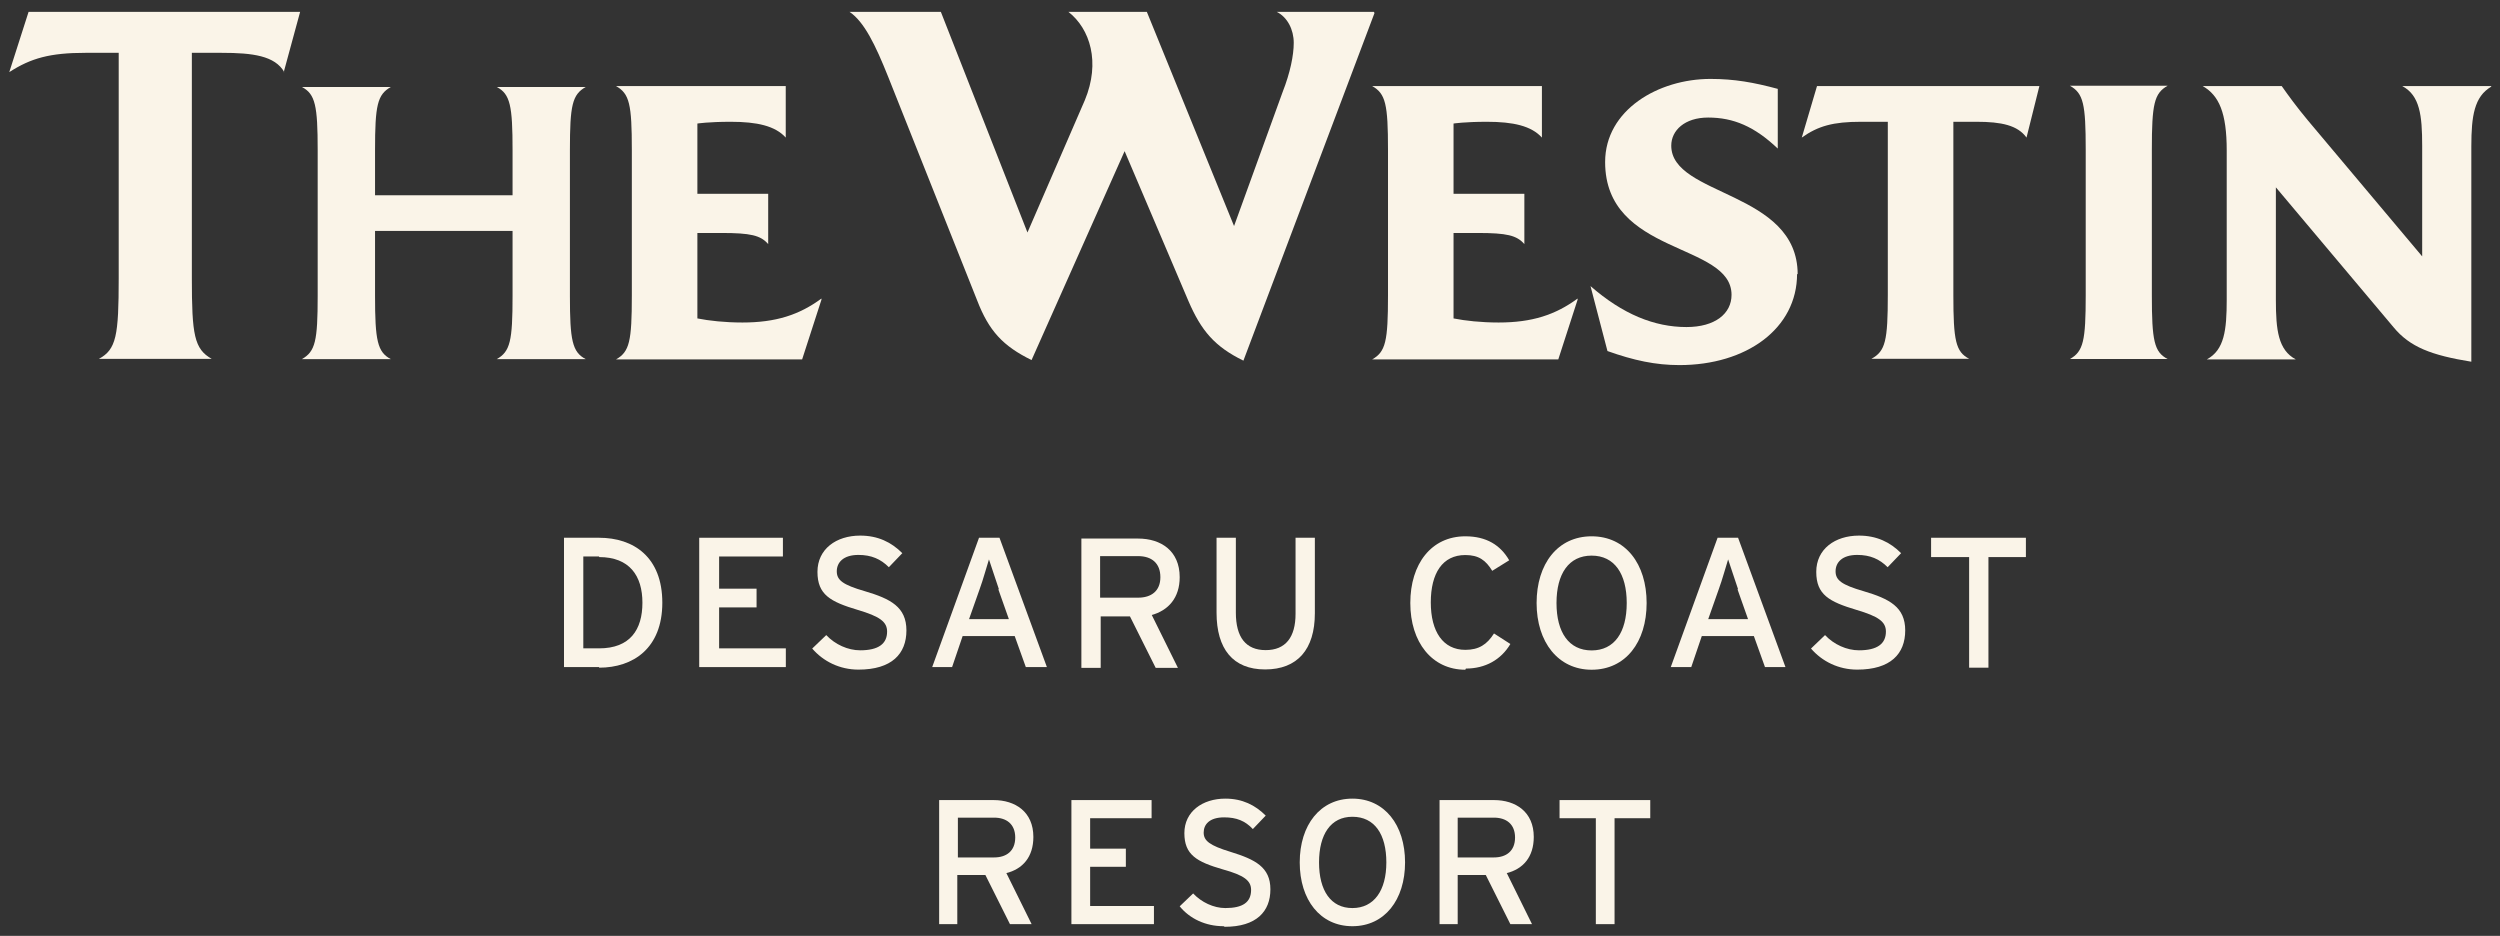
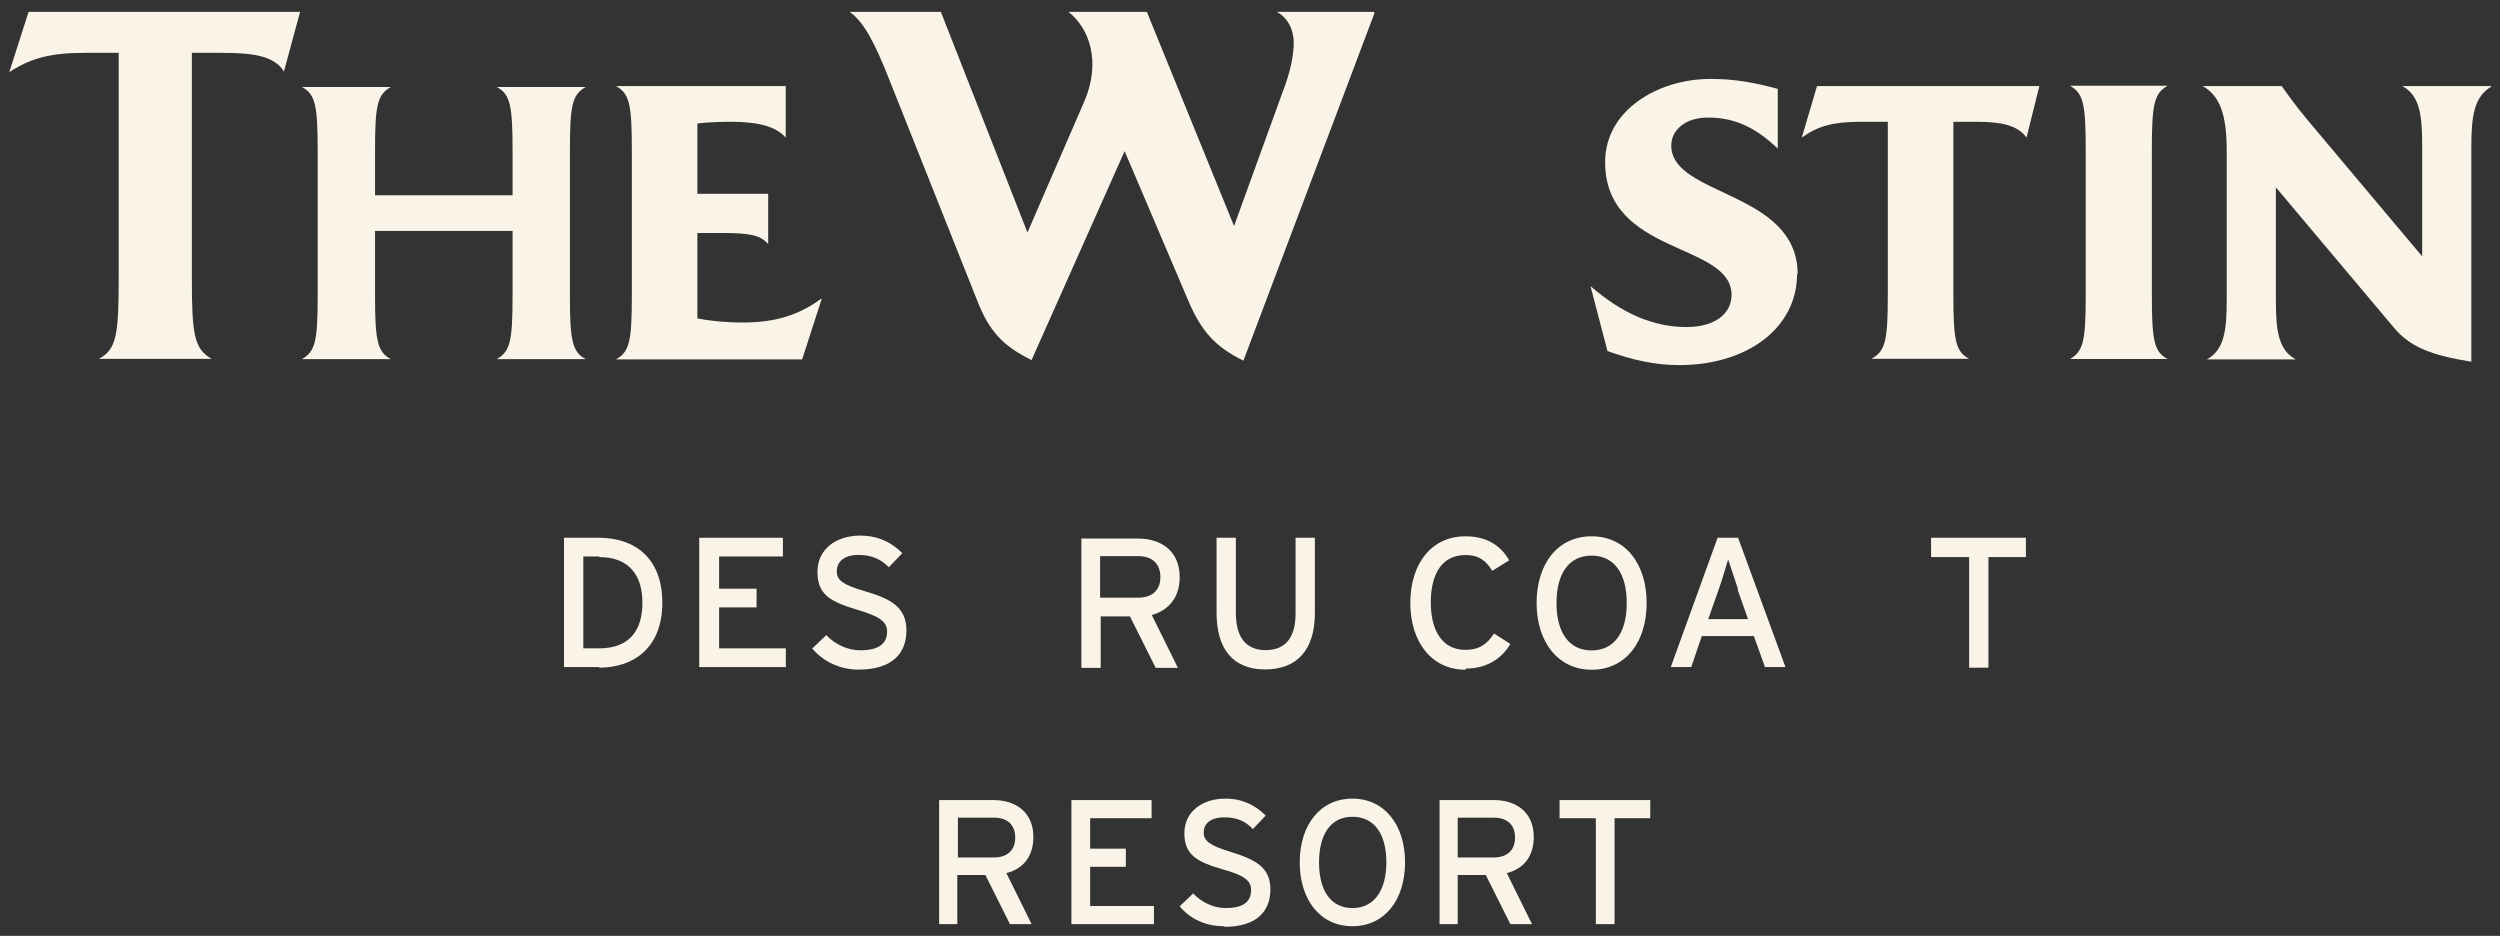
<svg xmlns="http://www.w3.org/2000/svg" width="195" height="73" viewBox="0 0 195 73" fill="none">
  <rect x="0" y="0" width="195" height="73" fill="#333333" stroke="none" />
  <path d="M107.165 0.926H99.588C100.41 1.337 100.912 2.295 100.912 3.345C100.912 4.304 100.638 5.673 100.044 7.179L96.256 17.632L89.454 0.926H83.338C85.026 2.25 85.848 4.851 84.616 7.818L80.142 18.134L73.387 0.926H66.266C67.407 1.702 68.274 3.482 69.278 5.993L76.217 23.43C77.13 25.803 78.225 26.99 80.462 28.085L87.72 11.79L92.695 23.475C93.699 25.803 94.749 27.036 96.986 28.131L107.211 1.017L107.165 0.926Z" fill="#FAF4E8" />
-   <path d="M123.053 23.285C121.319 24.563 119.493 25.156 116.891 25.156C115.522 25.156 114.289 25.019 113.376 24.837V18.172H115.248C117.53 18.172 118.306 18.355 118.9 19.039V15.114H113.376V9.636C113.376 9.636 114.243 9.499 115.978 9.499C118.032 9.499 119.447 9.819 120.269 10.732V6.715H107.031C108.081 7.308 108.264 8.13 108.264 11.69V23.056C108.264 26.617 108.081 27.438 107.031 28.032H121.547L123.053 23.376V23.285Z" fill="#FAF4E8" />
  <path d="M140.218 21.402C140.218 14.875 130.358 15.331 130.358 11.36C130.358 10.173 131.408 9.169 133.234 9.169C135.197 9.169 136.84 9.854 138.666 11.588V6.932C136.794 6.43 135.288 6.156 133.416 6.156C129.354 6.156 125.2 8.576 125.2 12.638C125.2 19.942 135.06 18.892 135.06 23C135.06 24.46 133.781 25.51 131.545 25.51C129.034 25.51 126.569 24.506 124.059 22.315L125.382 27.382C127.437 28.112 129.126 28.477 130.997 28.477C136.201 28.477 140.172 25.647 140.172 21.357L140.218 21.402Z" fill="#FAF4E8" />
  <path d="M159.072 6.715H141.726L140.539 10.732C141.817 9.819 143.004 9.499 145.149 9.499H147.249V23.011C147.249 26.571 147.067 27.393 145.971 27.986H153.594C152.544 27.438 152.362 26.571 152.362 23.011V9.499H154.187C156.105 9.499 157.383 9.773 158.068 10.732L159.072 6.715Z" fill="#FAF4E8" />
  <path d="M169.076 28.004C168.026 27.457 167.844 26.589 167.844 23.029V11.663C167.844 8.103 168.026 7.281 169.076 6.688H161.453C162.503 7.281 162.686 8.103 162.686 11.663V23.029C162.686 26.589 162.503 27.411 161.453 28.004H169.076Z" fill="#FAF4E8" />
  <path d="M194.316 6.715H187.378C188.748 7.445 188.93 8.997 188.93 11.371V19.998L180.029 9.408C179.116 8.312 178.523 7.491 177.975 6.715H171.812C173.091 7.445 173.684 8.815 173.684 11.736V23.376C173.684 25.75 173.501 27.301 172.132 28.032H179.07C177.701 27.301 177.518 25.75 177.518 23.376V14.612L186.693 25.521C187.971 27.073 189.66 27.712 192.764 28.214V11.416C192.764 9.043 192.993 7.536 194.316 6.76V6.715Z" fill="#FAF4E8" />
  <path d="M22.177 5.627C21.447 4.349 19.712 4.121 17.293 4.121H14.964V21.695C14.964 26.123 15.147 27.218 16.517 27.994H7.707C9.076 27.264 9.259 26.168 9.259 21.695V4.121H6.657C3.918 4.121 2.412 4.532 0.723 5.627L2.229 0.926H23.409L22.131 5.627H22.177Z" fill="#FAF4E8" />
  <path d="M38.747 28.011C39.797 27.417 39.98 26.596 39.98 23.081V18.014H29.253V23.081C29.253 26.55 29.435 27.463 30.485 28.011H23.547C24.597 27.417 24.779 26.596 24.779 23.081V11.715C24.779 8.246 24.597 7.333 23.547 6.785H30.485C29.435 7.379 29.253 8.2 29.253 11.715V15.23H39.98V11.715C39.98 8.246 39.797 7.333 38.747 6.785H45.686C44.636 7.379 44.453 8.2 44.453 11.715V23.081C44.453 26.55 44.636 27.463 45.686 28.011H38.747Z" fill="#FAF4E8" />
  <path d="M64.073 23.285C62.338 24.563 60.512 25.156 57.911 25.156C56.541 25.156 55.309 25.019 54.396 24.837V18.172H56.267C58.55 18.172 59.326 18.355 59.919 19.039V15.114H54.396V9.636C54.396 9.636 55.263 9.499 56.998 9.499C59.052 9.499 60.467 9.819 61.288 10.732V6.715H48.051C49.101 7.308 49.283 8.13 49.283 11.69V23.056C49.283 26.617 49.101 27.438 48.051 28.032H62.567L64.073 23.376V23.285Z" fill="#FAF4E8" />
  <path d="M78.503 68.112L80.466 72.083H78.777L76.86 68.249H74.669V72.083H73.254V62.406H77.499C79.188 62.406 80.603 63.319 80.603 65.282C80.603 66.834 79.781 67.793 78.458 68.112H78.503ZM77.545 63.776H74.715V66.88H77.545C78.503 66.88 79.188 66.377 79.188 65.328C79.188 64.278 78.503 63.776 77.545 63.776Z" fill="#FAF4E8" />
  <path d="M83.57 72.083V62.406H89.824V63.821H85.031V66.195H87.816V67.61H85.031V70.668H90.007V72.083H83.57Z" fill="#FAF4E8" />
  <path d="M95.439 72.244C94.024 72.244 92.792 71.65 92.016 70.692L93.066 69.688C93.705 70.372 94.663 70.829 95.576 70.829C96.945 70.829 97.585 70.372 97.585 69.414C97.585 68.683 97.037 68.273 95.394 67.816C93.339 67.223 92.381 66.675 92.381 64.986C92.381 63.297 93.796 62.293 95.576 62.293C96.9 62.293 97.904 62.795 98.726 63.617L97.722 64.667C97.128 64.028 96.443 63.754 95.485 63.754C94.344 63.754 93.887 64.301 93.887 64.941C93.887 65.579 94.344 65.945 95.987 66.447C97.904 67.04 99.091 67.634 99.091 69.368C99.091 71.103 97.995 72.29 95.53 72.29L95.439 72.244Z" fill="#FAF4E8" />
  <path d="M105.487 72.244C102.977 72.244 101.379 70.19 101.379 67.268C101.379 64.347 102.977 62.293 105.487 62.293C107.998 62.293 109.595 64.347 109.595 67.268C109.595 70.19 107.998 72.244 105.487 72.244ZM105.487 63.708C103.798 63.708 102.885 65.077 102.885 67.268C102.885 69.46 103.798 70.829 105.487 70.829C107.176 70.829 108.135 69.46 108.135 67.268C108.135 65.077 107.222 63.708 105.487 63.708Z" fill="#FAF4E8" />
  <path d="M117.535 68.112L119.497 72.083H117.808L115.891 68.249H113.7V72.083H112.285V62.406H116.53C118.219 62.406 119.634 63.319 119.634 65.282C119.634 66.834 118.813 67.793 117.489 68.112H117.535ZM116.53 63.776H113.7V66.88H116.53C117.489 66.88 118.174 66.377 118.174 65.328C118.174 64.278 117.489 63.776 116.53 63.776Z" fill="#FAF4E8" />
  <path d="M125.935 63.821V72.083H124.475V63.821H121.645V62.406H128.72V63.821H125.89H125.935Z" fill="#FAF4E8" />
  <path d="M46.731 52.033H43.992V41.945H46.731C49.424 41.945 51.661 43.452 51.661 47.012C51.661 50.572 49.379 52.079 46.731 52.079V52.033ZM46.731 43.406H45.498V50.572H46.731C49.15 50.572 50.109 49.112 50.109 47.012C50.109 44.912 49.105 43.452 46.731 43.452V43.406Z" fill="#FAF4E8" />
  <path d="M54.539 52.033V41.945H61.067V43.406H56.091V45.917H59.012V47.377H56.091V50.572H61.295V52.033H54.585H54.539Z" fill="#FAF4E8" />
  <path d="M66.958 52.23C65.497 52.23 64.219 51.591 63.352 50.587L64.447 49.537C65.132 50.268 66.136 50.724 67.095 50.724C68.51 50.724 69.194 50.222 69.194 49.263C69.194 48.487 68.601 48.077 66.912 47.575C64.767 46.935 63.762 46.388 63.762 44.607C63.762 42.827 65.223 41.777 67.095 41.777C68.464 41.777 69.514 42.279 70.381 43.147L69.331 44.242C68.692 43.603 67.962 43.284 66.958 43.284C65.771 43.284 65.269 43.877 65.269 44.562C65.269 45.246 65.725 45.612 67.46 46.114C69.468 46.707 70.701 47.346 70.701 49.172C70.701 50.998 69.56 52.23 66.958 52.23Z" fill="#FAF4E8" />
-   <path d="M80.014 52.033L79.147 49.614H75.085L74.263 52.033H72.711L76.363 41.945H77.96L81.658 52.033H80.06H80.014ZM77.915 45.962C77.686 45.232 77.276 44.091 77.139 43.634C77.002 44.045 76.682 45.232 76.409 45.962L75.587 48.29H78.691L77.869 45.962H77.915Z" fill="#FAF4E8" />
  <path d="M89.825 47.942L91.879 52.096H90.145L88.136 48.079H85.854V52.096H84.348V42.008H88.775C90.556 42.008 92.016 42.966 92.016 45.02C92.016 46.618 91.149 47.622 89.78 47.987L89.825 47.942ZM88.775 43.377H85.808V46.618H88.775C89.78 46.618 90.51 46.116 90.51 45.02C90.51 43.925 89.825 43.377 88.775 43.377Z" fill="#FAF4E8" />
  <path d="M98.679 52.216C96.169 52.216 94.891 50.618 94.891 47.788V41.945H96.397V47.788C96.397 49.705 97.173 50.709 98.725 50.709C100.277 50.709 101.053 49.705 101.053 47.879V41.945H102.559V47.834C102.559 50.664 101.19 52.216 98.679 52.216Z" fill="#FAF4E8" />
  <path d="M114.295 52.239C111.693 52.239 110.004 50.094 110.004 47.036C110.004 43.977 111.647 41.832 114.295 41.832C115.938 41.832 117.034 42.517 117.718 43.703L116.394 44.525C115.892 43.703 115.345 43.293 114.295 43.293C112.515 43.293 111.602 44.708 111.602 46.99C111.602 49.272 112.56 50.688 114.295 50.688C115.345 50.688 115.984 50.277 116.531 49.409L117.81 50.231C117.079 51.464 115.847 52.148 114.34 52.148L114.295 52.239Z" fill="#FAF4E8" />
  <path d="M124.146 52.239C121.544 52.239 119.855 50.094 119.855 47.036C119.855 43.977 121.499 41.832 124.146 41.832C126.794 41.832 128.437 43.977 128.437 47.036C128.437 50.094 126.794 52.239 124.146 52.239ZM124.146 43.338C122.366 43.338 121.407 44.753 121.407 47.036C121.407 49.318 122.366 50.733 124.146 50.733C125.927 50.733 126.885 49.318 126.885 47.036C126.885 44.753 125.927 43.338 124.146 43.338Z" fill="#FAF4E8" />
  <path d="M137.669 52.033L136.802 49.614H132.74L131.918 52.033H130.32L133.972 41.945H135.57L139.267 52.033H137.669ZM135.57 45.962C135.341 45.232 134.931 44.091 134.794 43.634C134.657 44.045 134.337 45.232 134.063 45.962L133.242 48.29H136.346L135.524 45.962H135.57Z" fill="#FAF4E8" />
-   <path d="M144.864 52.23C143.403 52.23 142.125 51.591 141.258 50.587L142.353 49.537C143.038 50.268 144.042 50.724 145.001 50.724C146.416 50.724 147.101 50.222 147.101 49.263C147.101 48.487 146.507 48.077 144.818 47.575C142.673 46.935 141.668 46.388 141.668 44.607C141.668 42.827 143.129 41.777 145.001 41.777C146.37 41.777 147.42 42.279 148.287 43.147L147.237 44.242C146.598 43.603 145.868 43.284 144.864 43.284C143.677 43.284 143.175 43.877 143.175 44.562C143.175 45.246 143.631 45.612 145.366 46.114C147.374 46.707 148.607 47.346 148.607 49.172C148.607 50.998 147.466 52.23 144.864 52.23Z" fill="#FAF4E8" />
  <path d="M155.098 43.452V52.079H153.592V43.452H150.625V41.945H158.02V43.452H155.053H155.098Z" fill="#FAF4E8" />
</svg>